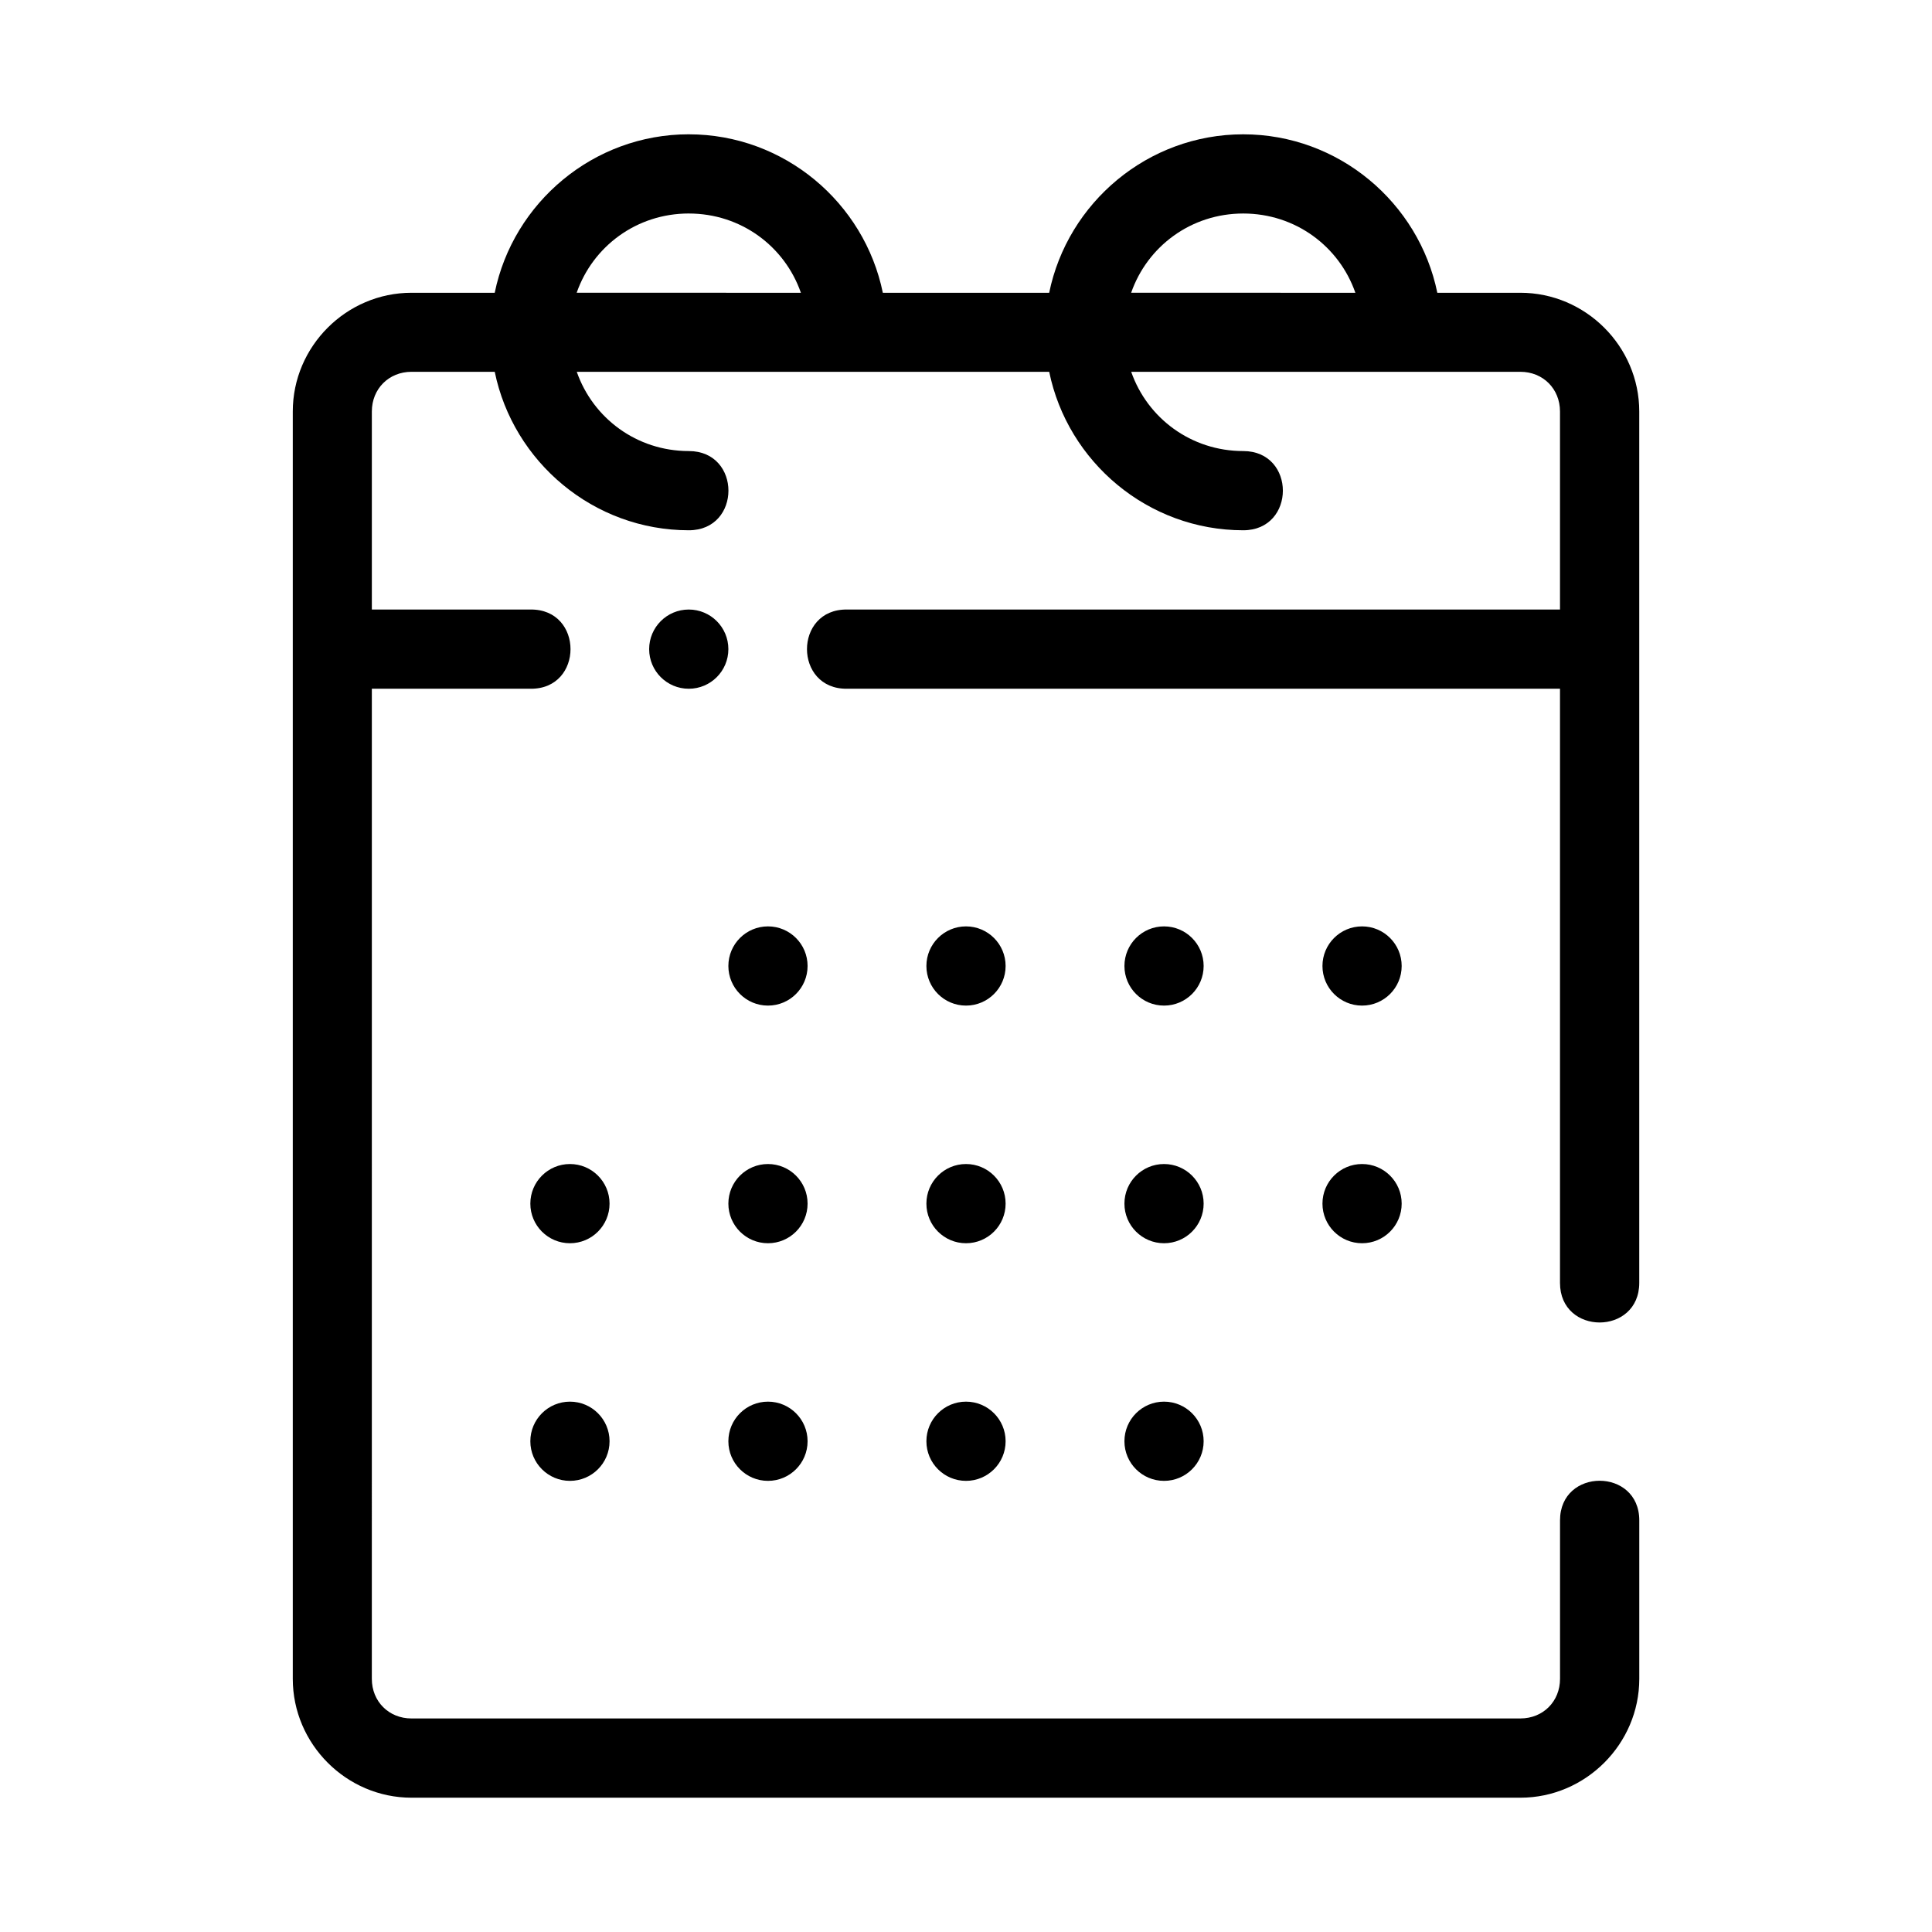
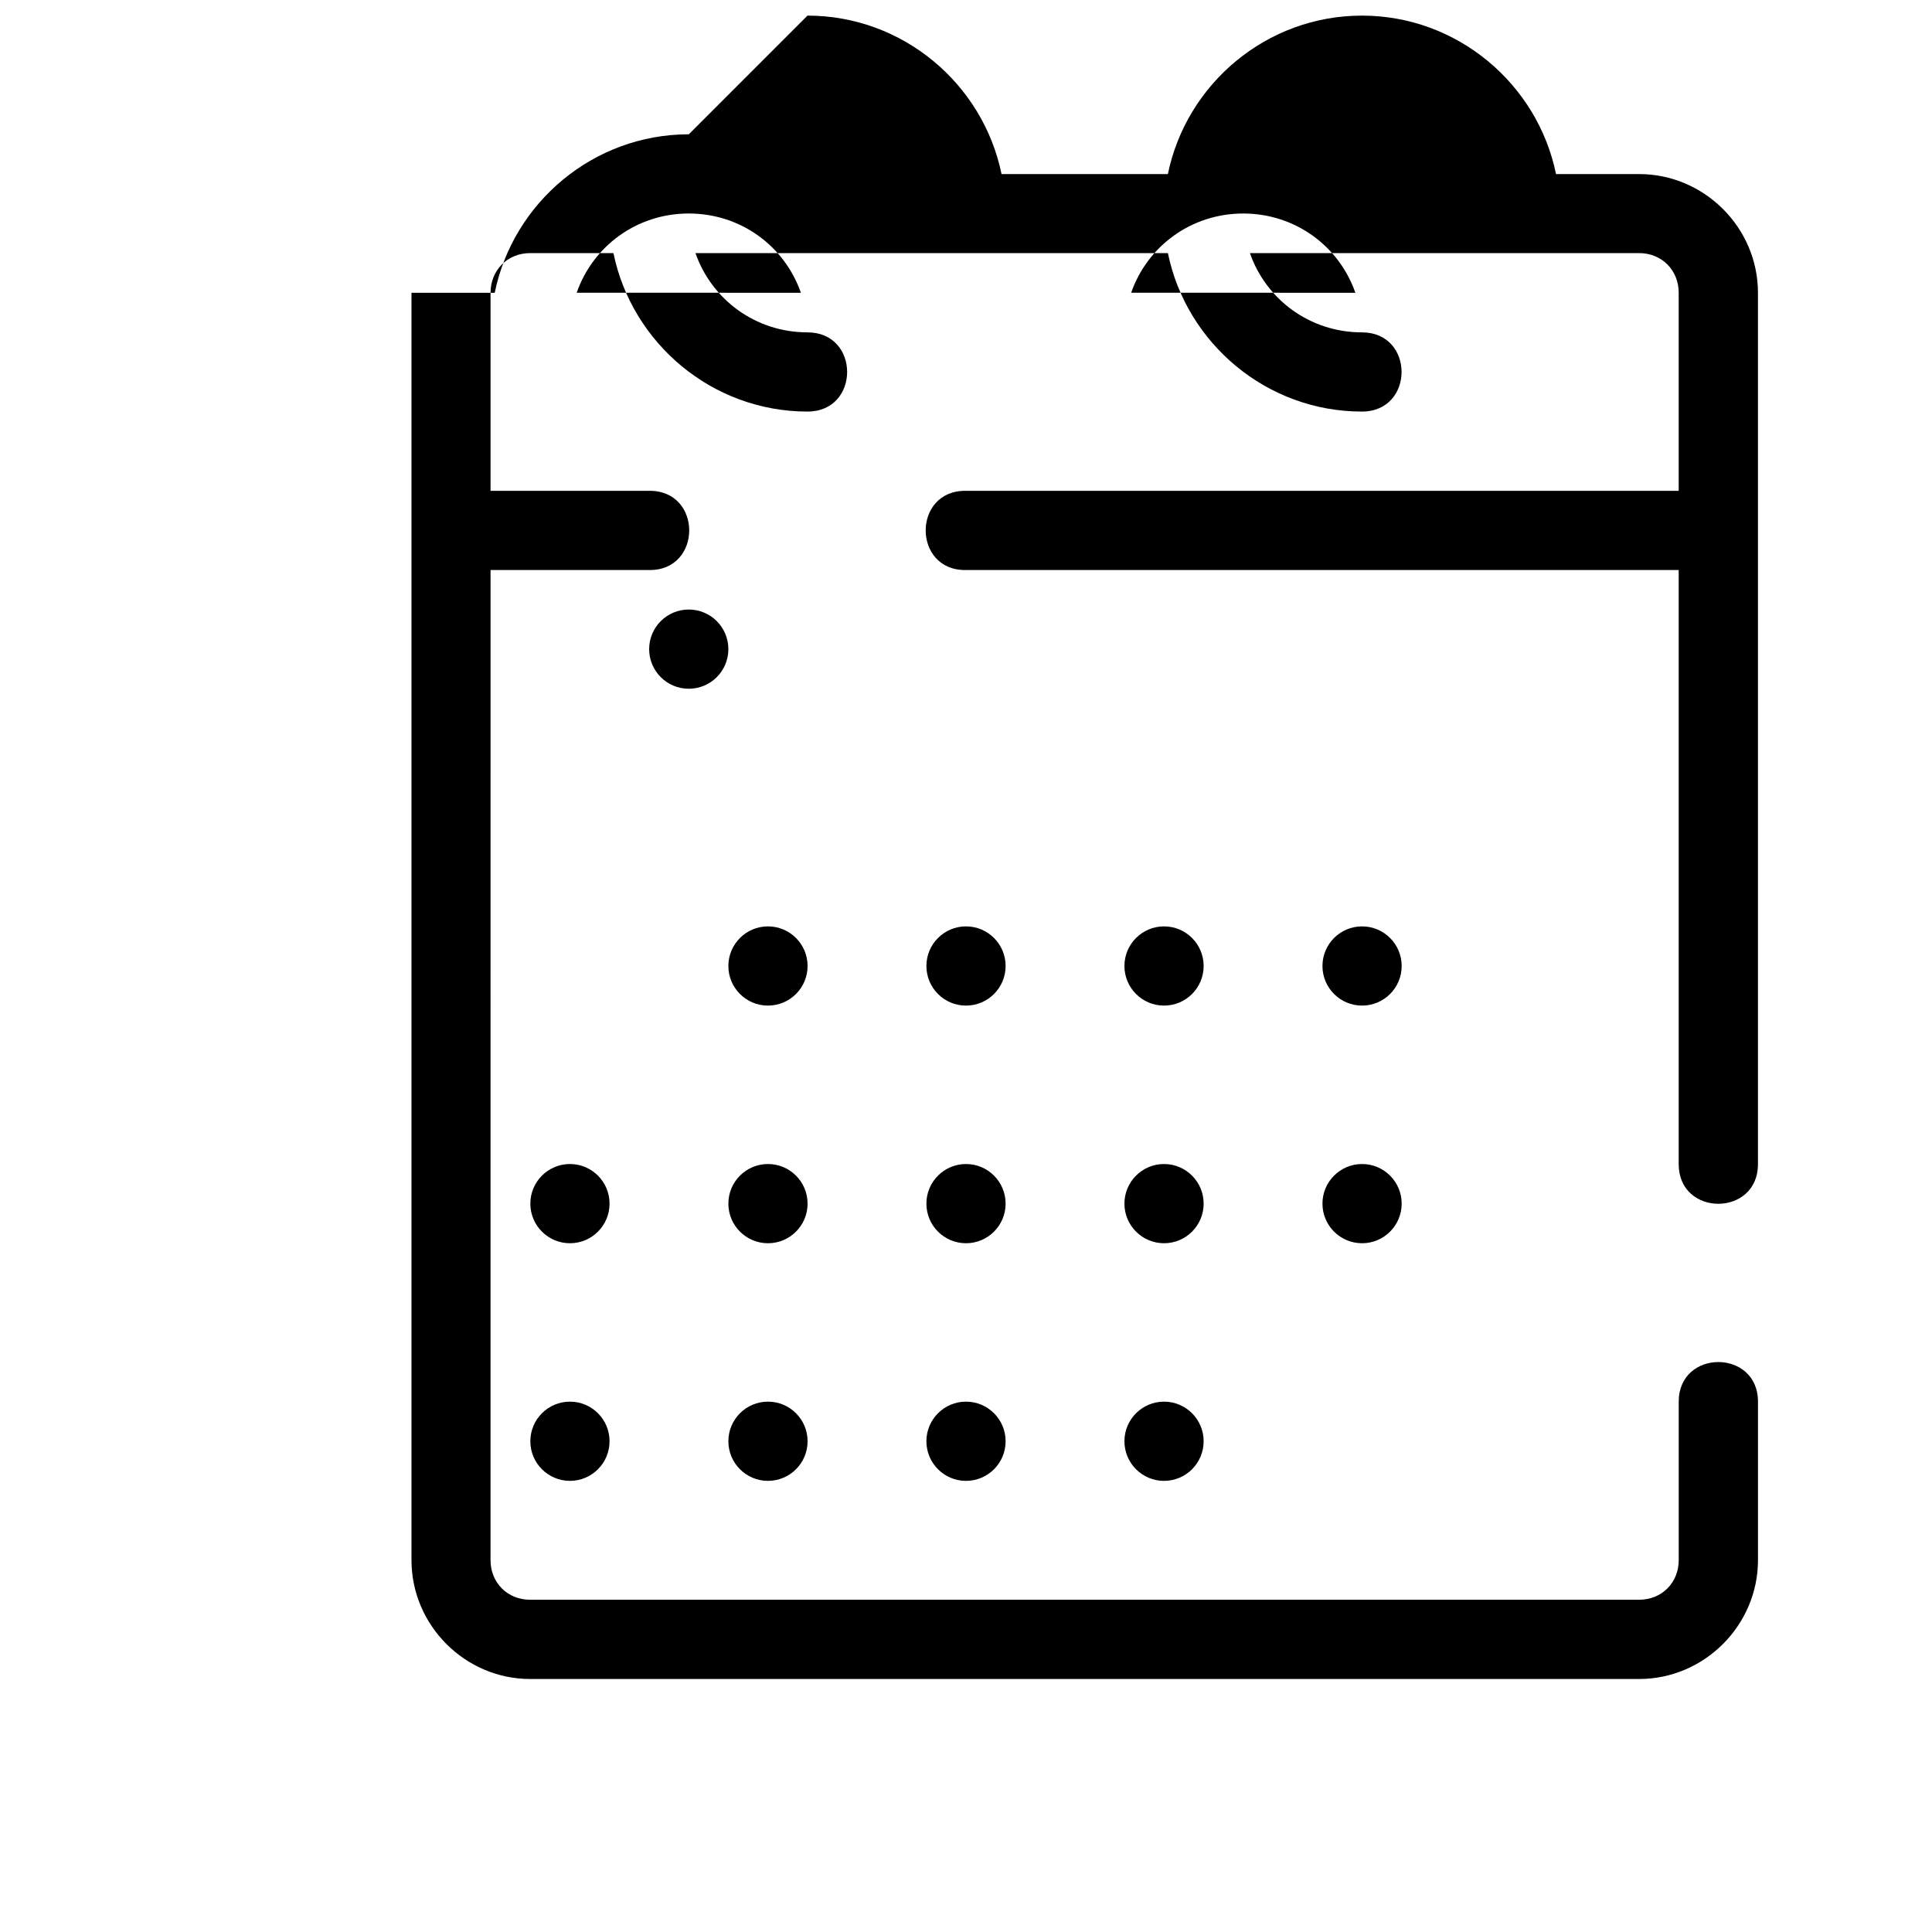
<svg xmlns="http://www.w3.org/2000/svg" fill="#000000" width="800px" height="800px" version="1.1" viewBox="144 144 512 512">
-   <path d="m326.54 179.59c-25.281 0-46.547 18.105-51.434 41.996h-22.059c-17.262 0-31.457 14.195-31.457 31.457v335.87c0 17.262 14.195 31.496 31.457 31.496h293.88c17.262 0 31.5-14.234 31.5-31.5v-41.996c0-14-21.004-14-21.004 0v41.996c0 5.996-4.5 10.496-10.496 10.496l-293.88 0.004c-5.996 0-10.508-4.5-10.508-10.496l0.004-262.39h42.004c14.195 0.199 14.195-21.191 0-20.992h-42.004v-52.492c0-5.996 4.512-10.508 10.508-10.508h22.059c4.898 23.883 26.164 41.996 51.434 41.996 14 0 14-20.992 0-20.992-13.82 0-25.406-8.727-29.695-21.004h125.2c4.898 23.883 26.152 41.996 51.426 41.996 14 0 14-20.992 0-20.992-13.82 0-25.406-8.723-29.695-21.004h103.14c5.996 0 10.496 4.512 10.496 10.508v52.492h-188.91c-14.195-0.199-14.195 21.191 0 20.992h188.91v157.45c0 14 21.004 14 21.004 0v-230.93c0-17.262-14.234-31.457-31.5-31.457h-22.016c-4.887-23.891-26.156-41.992-51.434-41.992-25.281 0-46.539 18.105-51.426 41.996l-44.086-0.004c-4.887-23.891-26.145-41.992-51.426-41.992zm0 20.992c13.836 0 25.43 8.715 29.703 21.004l-59.418-0.004c4.277-12.289 15.879-21.004 29.715-21.004zm146.93 0c13.836 0 25.438 8.715 29.715 21.004l-59.418-0.004c4.277-12.285 15.871-21 29.707-21zm-146.94 104.95c-5.797 0-10.496 4.699-10.496 10.496s4.699 10.496 10.496 10.496 10.496-4.699 10.496-10.496-4.699-10.496-10.496-10.496zm20.992 83.969c-5.797 0-10.496 4.699-10.496 10.496s4.699 10.496 10.496 10.496 10.496-4.699 10.496-10.496-4.699-10.496-10.496-10.496zm52.48 0c-5.797 0-10.496 4.699-10.496 10.496s4.699 10.496 10.496 10.496 10.496-4.699 10.496-10.496-4.699-10.496-10.496-10.496zm52.48 0c-5.797 0-10.496 4.699-10.496 10.496s4.699 10.496 10.496 10.496 10.496-4.699 10.496-10.496-4.699-10.496-10.496-10.496zm52.48 0c-5.797 0-10.496 4.699-10.496 10.496s4.699 10.496 10.496 10.496c5.797 0 10.496-4.699 10.496-10.496s-4.699-10.496-10.496-10.496zm-209.92 62.977c-5.797 0-10.496 4.699-10.496 10.496 0 5.797 4.699 10.496 10.496 10.496 5.797 0 10.496-4.699 10.496-10.496 0-5.797-4.699-10.496-10.496-10.496zm52.48 0c-5.797 0-10.496 4.699-10.496 10.496 0 5.797 4.699 10.496 10.496 10.496s10.496-4.699 10.496-10.496c0-5.797-4.699-10.496-10.496-10.496zm52.48 0c-5.797 0-10.496 4.699-10.496 10.496 0 5.797 4.699 10.496 10.496 10.496s10.496-4.699 10.496-10.496c0-5.797-4.699-10.496-10.496-10.496zm52.48 0c-5.797 0-10.496 4.699-10.496 10.496 0 5.797 4.699 10.496 10.496 10.496s10.496-4.699 10.496-10.496c0-5.797-4.699-10.496-10.496-10.496zm52.48 0c-5.797 0-10.496 4.699-10.496 10.496 0 5.797 4.699 10.496 10.496 10.496 5.797 0 10.496-4.699 10.496-10.496 0-5.797-4.699-10.496-10.496-10.496zm-209.92 62.973c-5.797 0-10.496 4.699-10.496 10.496s4.699 10.496 10.496 10.496c5.797 0 10.496-4.699 10.496-10.496s-4.699-10.496-10.496-10.496zm52.48 0c-5.797 0-10.496 4.699-10.496 10.496s4.699 10.496 10.496 10.496 10.496-4.699 10.496-10.496-4.699-10.496-10.496-10.496zm52.48 0c-5.797 0-10.496 4.699-10.496 10.496s4.699 10.496 10.496 10.496 10.496-4.699 10.496-10.496-4.699-10.496-10.496-10.496zm52.48 0c-5.797 0-10.496 4.699-10.496 10.496s4.699 10.496 10.496 10.496 10.496-4.699 10.496-10.496-4.699-10.496-10.496-10.496z" fill-rule="evenodd" />
+   <path d="m326.54 179.59c-25.281 0-46.547 18.105-51.434 41.996h-22.059v335.87c0 17.262 14.195 31.496 31.457 31.496h293.88c17.262 0 31.5-14.234 31.5-31.5v-41.996c0-14-21.004-14-21.004 0v41.996c0 5.996-4.5 10.496-10.496 10.496l-293.88 0.004c-5.996 0-10.508-4.5-10.508-10.496l0.004-262.39h42.004c14.195 0.199 14.195-21.191 0-20.992h-42.004v-52.492c0-5.996 4.512-10.508 10.508-10.508h22.059c4.898 23.883 26.164 41.996 51.434 41.996 14 0 14-20.992 0-20.992-13.82 0-25.406-8.727-29.695-21.004h125.2c4.898 23.883 26.152 41.996 51.426 41.996 14 0 14-20.992 0-20.992-13.82 0-25.406-8.723-29.695-21.004h103.14c5.996 0 10.496 4.512 10.496 10.508v52.492h-188.91c-14.195-0.199-14.195 21.191 0 20.992h188.91v157.45c0 14 21.004 14 21.004 0v-230.93c0-17.262-14.234-31.457-31.5-31.457h-22.016c-4.887-23.891-26.156-41.992-51.434-41.992-25.281 0-46.539 18.105-51.426 41.996l-44.086-0.004c-4.887-23.891-26.145-41.992-51.426-41.992zm0 20.992c13.836 0 25.43 8.715 29.703 21.004l-59.418-0.004c4.277-12.289 15.879-21.004 29.715-21.004zm146.93 0c13.836 0 25.438 8.715 29.715 21.004l-59.418-0.004c4.277-12.285 15.871-21 29.707-21zm-146.94 104.95c-5.797 0-10.496 4.699-10.496 10.496s4.699 10.496 10.496 10.496 10.496-4.699 10.496-10.496-4.699-10.496-10.496-10.496zm20.992 83.969c-5.797 0-10.496 4.699-10.496 10.496s4.699 10.496 10.496 10.496 10.496-4.699 10.496-10.496-4.699-10.496-10.496-10.496zm52.48 0c-5.797 0-10.496 4.699-10.496 10.496s4.699 10.496 10.496 10.496 10.496-4.699 10.496-10.496-4.699-10.496-10.496-10.496zm52.48 0c-5.797 0-10.496 4.699-10.496 10.496s4.699 10.496 10.496 10.496 10.496-4.699 10.496-10.496-4.699-10.496-10.496-10.496zm52.48 0c-5.797 0-10.496 4.699-10.496 10.496s4.699 10.496 10.496 10.496c5.797 0 10.496-4.699 10.496-10.496s-4.699-10.496-10.496-10.496zm-209.92 62.977c-5.797 0-10.496 4.699-10.496 10.496 0 5.797 4.699 10.496 10.496 10.496 5.797 0 10.496-4.699 10.496-10.496 0-5.797-4.699-10.496-10.496-10.496zm52.48 0c-5.797 0-10.496 4.699-10.496 10.496 0 5.797 4.699 10.496 10.496 10.496s10.496-4.699 10.496-10.496c0-5.797-4.699-10.496-10.496-10.496zm52.48 0c-5.797 0-10.496 4.699-10.496 10.496 0 5.797 4.699 10.496 10.496 10.496s10.496-4.699 10.496-10.496c0-5.797-4.699-10.496-10.496-10.496zm52.48 0c-5.797 0-10.496 4.699-10.496 10.496 0 5.797 4.699 10.496 10.496 10.496s10.496-4.699 10.496-10.496c0-5.797-4.699-10.496-10.496-10.496zm52.48 0c-5.797 0-10.496 4.699-10.496 10.496 0 5.797 4.699 10.496 10.496 10.496 5.797 0 10.496-4.699 10.496-10.496 0-5.797-4.699-10.496-10.496-10.496zm-209.92 62.973c-5.797 0-10.496 4.699-10.496 10.496s4.699 10.496 10.496 10.496c5.797 0 10.496-4.699 10.496-10.496s-4.699-10.496-10.496-10.496zm52.48 0c-5.797 0-10.496 4.699-10.496 10.496s4.699 10.496 10.496 10.496 10.496-4.699 10.496-10.496-4.699-10.496-10.496-10.496zm52.48 0c-5.797 0-10.496 4.699-10.496 10.496s4.699 10.496 10.496 10.496 10.496-4.699 10.496-10.496-4.699-10.496-10.496-10.496zm52.48 0c-5.797 0-10.496 4.699-10.496 10.496s4.699 10.496 10.496 10.496 10.496-4.699 10.496-10.496-4.699-10.496-10.496-10.496z" fill-rule="evenodd" />
</svg>